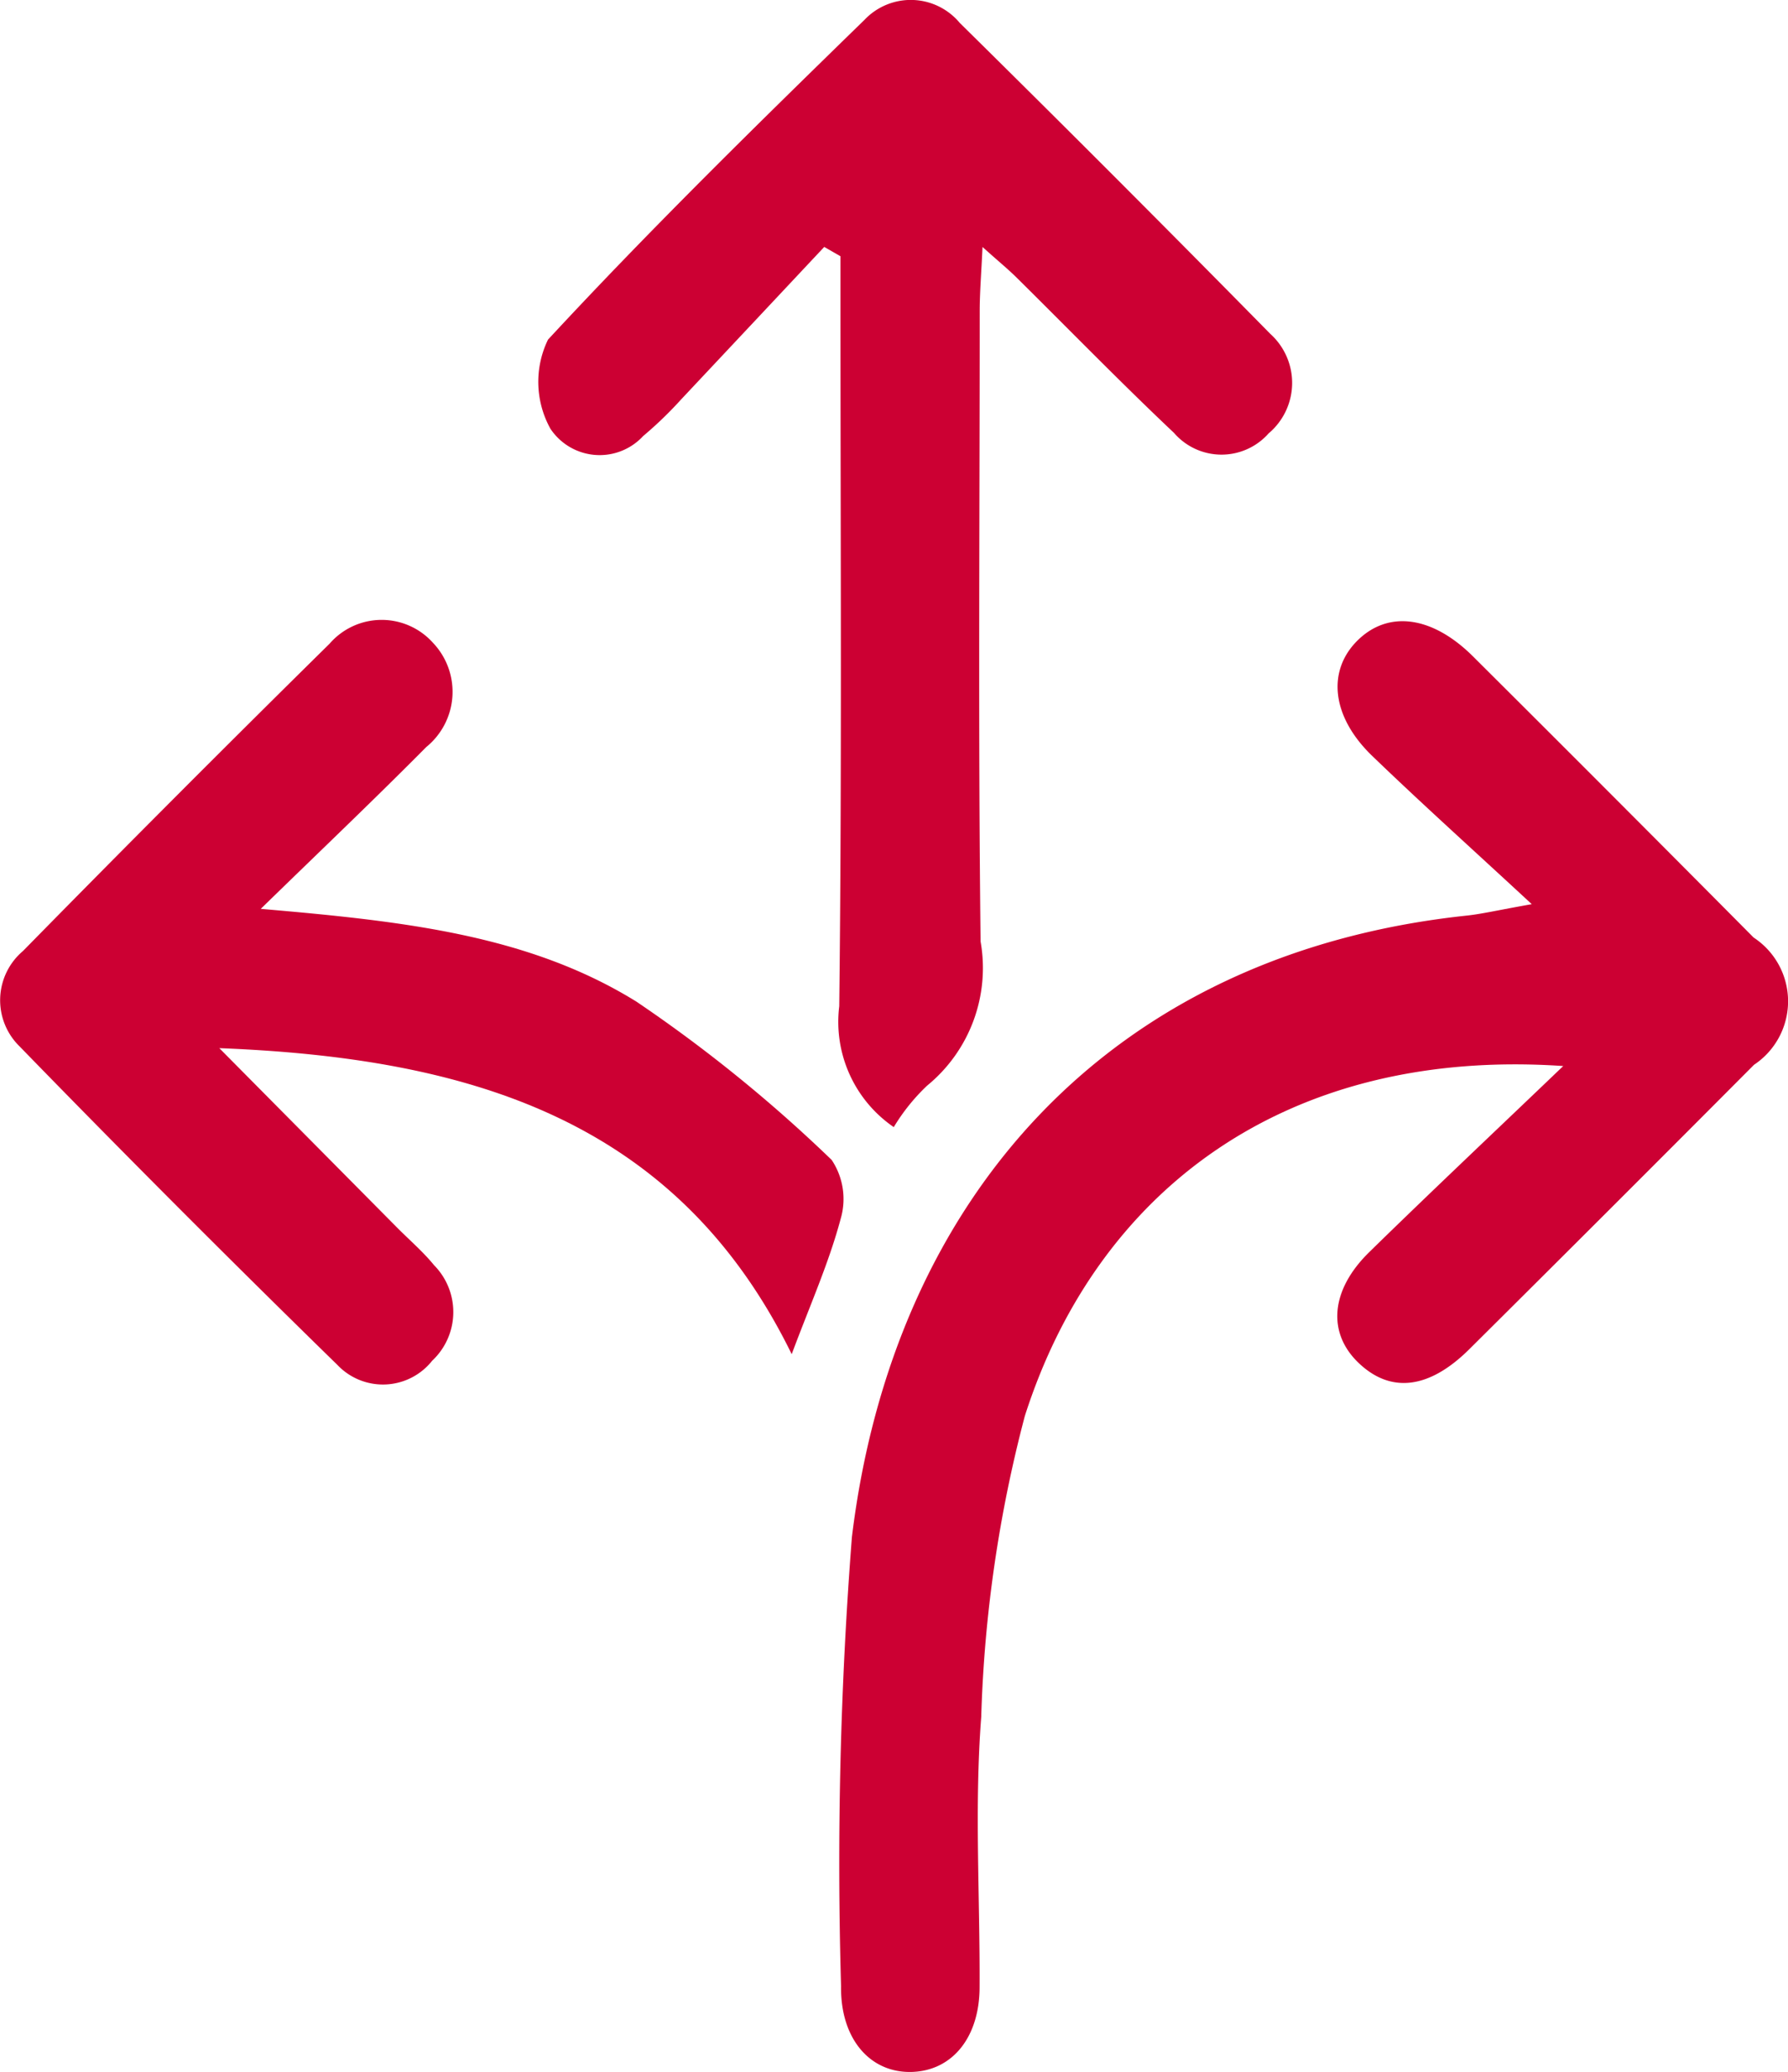
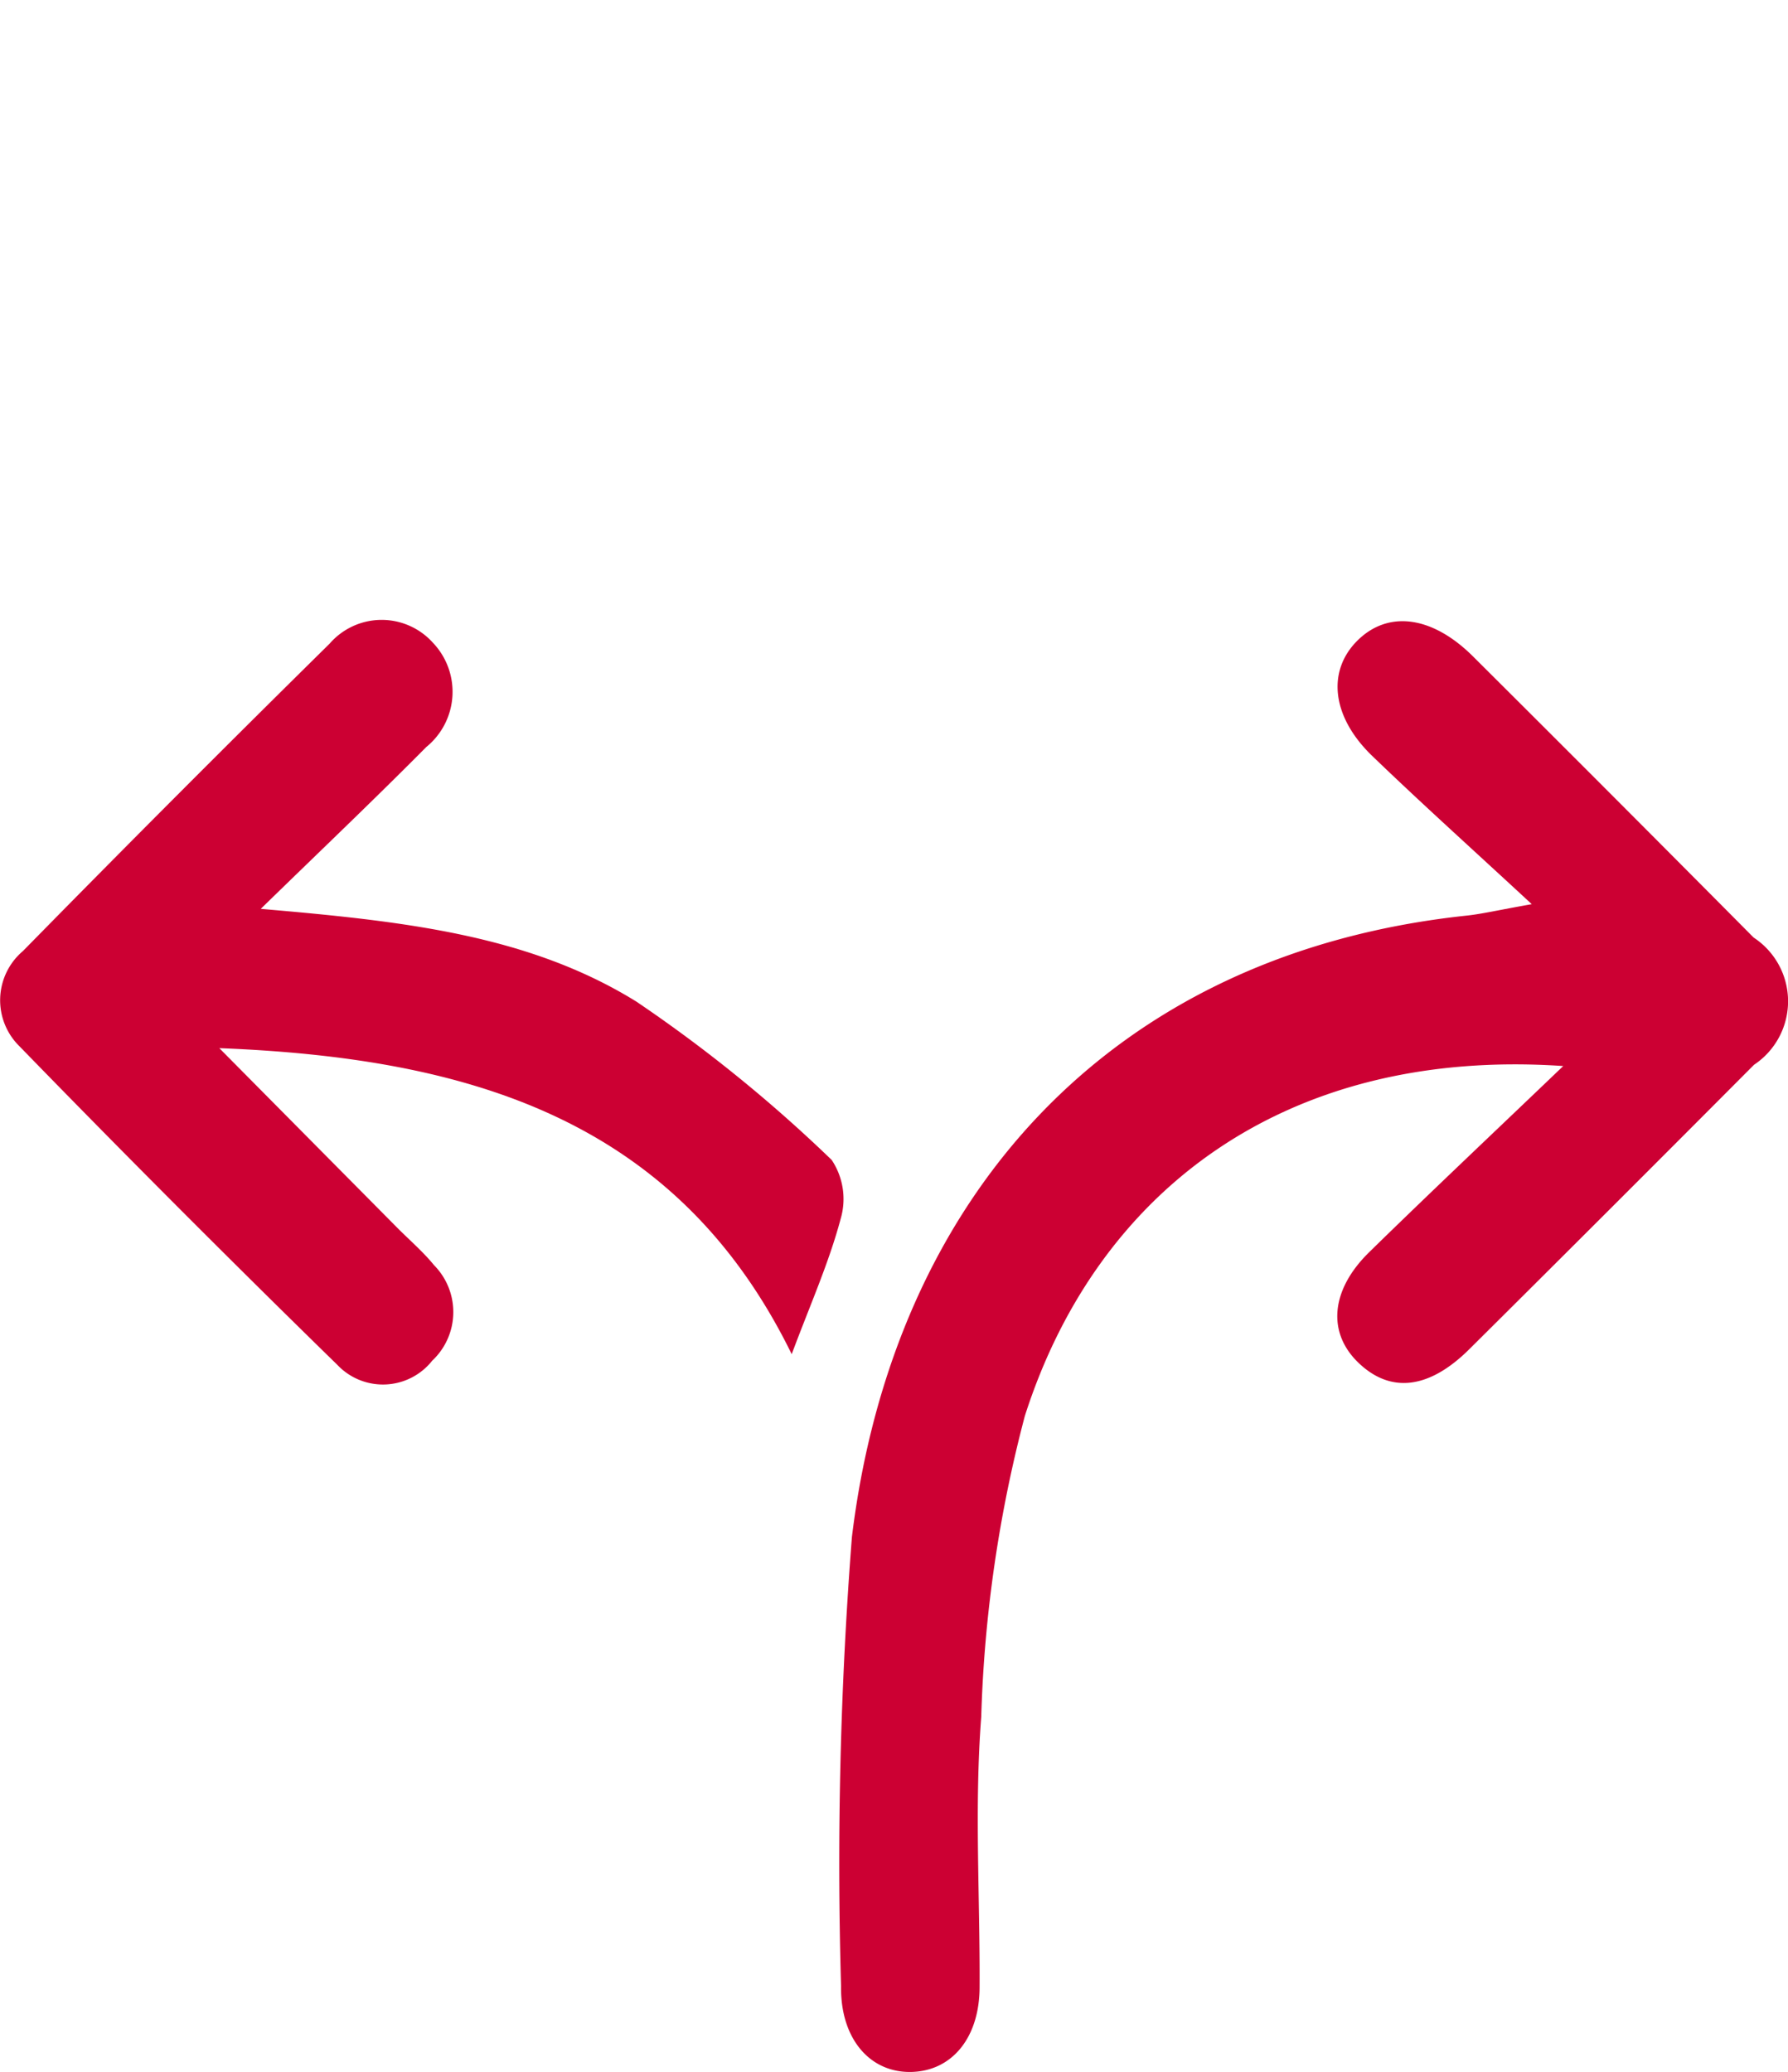
<svg xmlns="http://www.w3.org/2000/svg" width="30.5" height="35.344" viewBox="0 0 30.5 35.344">
  <g id="Group_154" data-name="Group 154" transform="translate(460.379 -88.702)">
    <path id="Path_490" data-name="Path 490" d="M-368.748,154.913c-4.734-.322-7.954,2.125-9.184,5.969a22.685,22.685,0,0,0-.744,5.133c-.118,1.526-.02,3.069-.028,4.605,0,.859-.462,1.425-1.145,1.451-.717.027-1.231-.559-1.218-1.462a71.788,71.788,0,0,1,.185-7.662c.7-5.761,4.376-9.95,10.486-10.6.261-.028.519-.09,1.111-.195-1.02-.945-1.886-1.723-2.724-2.531-.693-.669-.772-1.45-.247-1.968s1.275-.419,1.971.275q2.4,2.39,4.784,4.793a1.3,1.3,0,0,1,.007,2.171q-2.421,2.432-4.855,4.85c-.69.686-1.347.758-1.894.231-.531-.511-.477-1.237.186-1.886C-370.965,157.019-369.852,155.971-368.748,154.913Z" transform="translate(-64.965 -48.027)" fill="#c03" />
-     <path id="Path_491" data-name="Path 491" d="M-402.025,92.915c-.021.462-.048.777-.048,1.091,0,3.585-.027,7.171.015,10.756a2.592,2.592,0,0,1-.914,2.46,3.372,3.372,0,0,0-.567.706,2.176,2.176,0,0,1-.93-2.062c.046-3.946.021-7.894.021-11.841v-.952l-.277-.159q-1.219,1.3-2.44,2.6a6.593,6.593,0,0,1-.649.626,1.009,1.009,0,0,1-1.582-.125,1.649,1.649,0,0,1-.041-1.52c1.739-1.877,3.569-3.671,5.4-5.456a1.087,1.087,0,0,1,1.623.053q2.669,2.632,5.3,5.307a1.125,1.125,0,0,1-.03,1.695,1.072,1.072,0,0,1-1.616-.009c-.919-.868-1.8-1.775-2.7-2.664C-401.6,93.284-401.756,93.157-402.025,92.915Z" transform="translate(-41.594)" fill="#c03" />
    <path id="Path_492" data-name="Path 492" d="M-455.931,152.144c2.4.207,4.558.435,6.409,1.583a24.776,24.776,0,0,1,3.33,2.7,1.2,1.2,0,0,1,.153,1.005c-.2.749-.521,1.467-.835,2.308-1.954-3.992-5.477-5.053-9.764-5.22l3.031,3.059c.212.214.443.411.632.643a1.137,1.137,0,0,1-.032,1.63,1.071,1.071,0,0,1-1.617.071q-2.745-2.681-5.42-5.432a1.1,1.1,0,0,1,.057-1.628q2.593-2.643,5.23-5.242a1.175,1.175,0,0,1,1.764-.015,1.213,1.213,0,0,1-.114,1.777C-453.975,150.259-454.865,151.106-455.931,152.144Z" transform="translate(0 -47.939)" fill="#c03" />
  </g>
</svg>